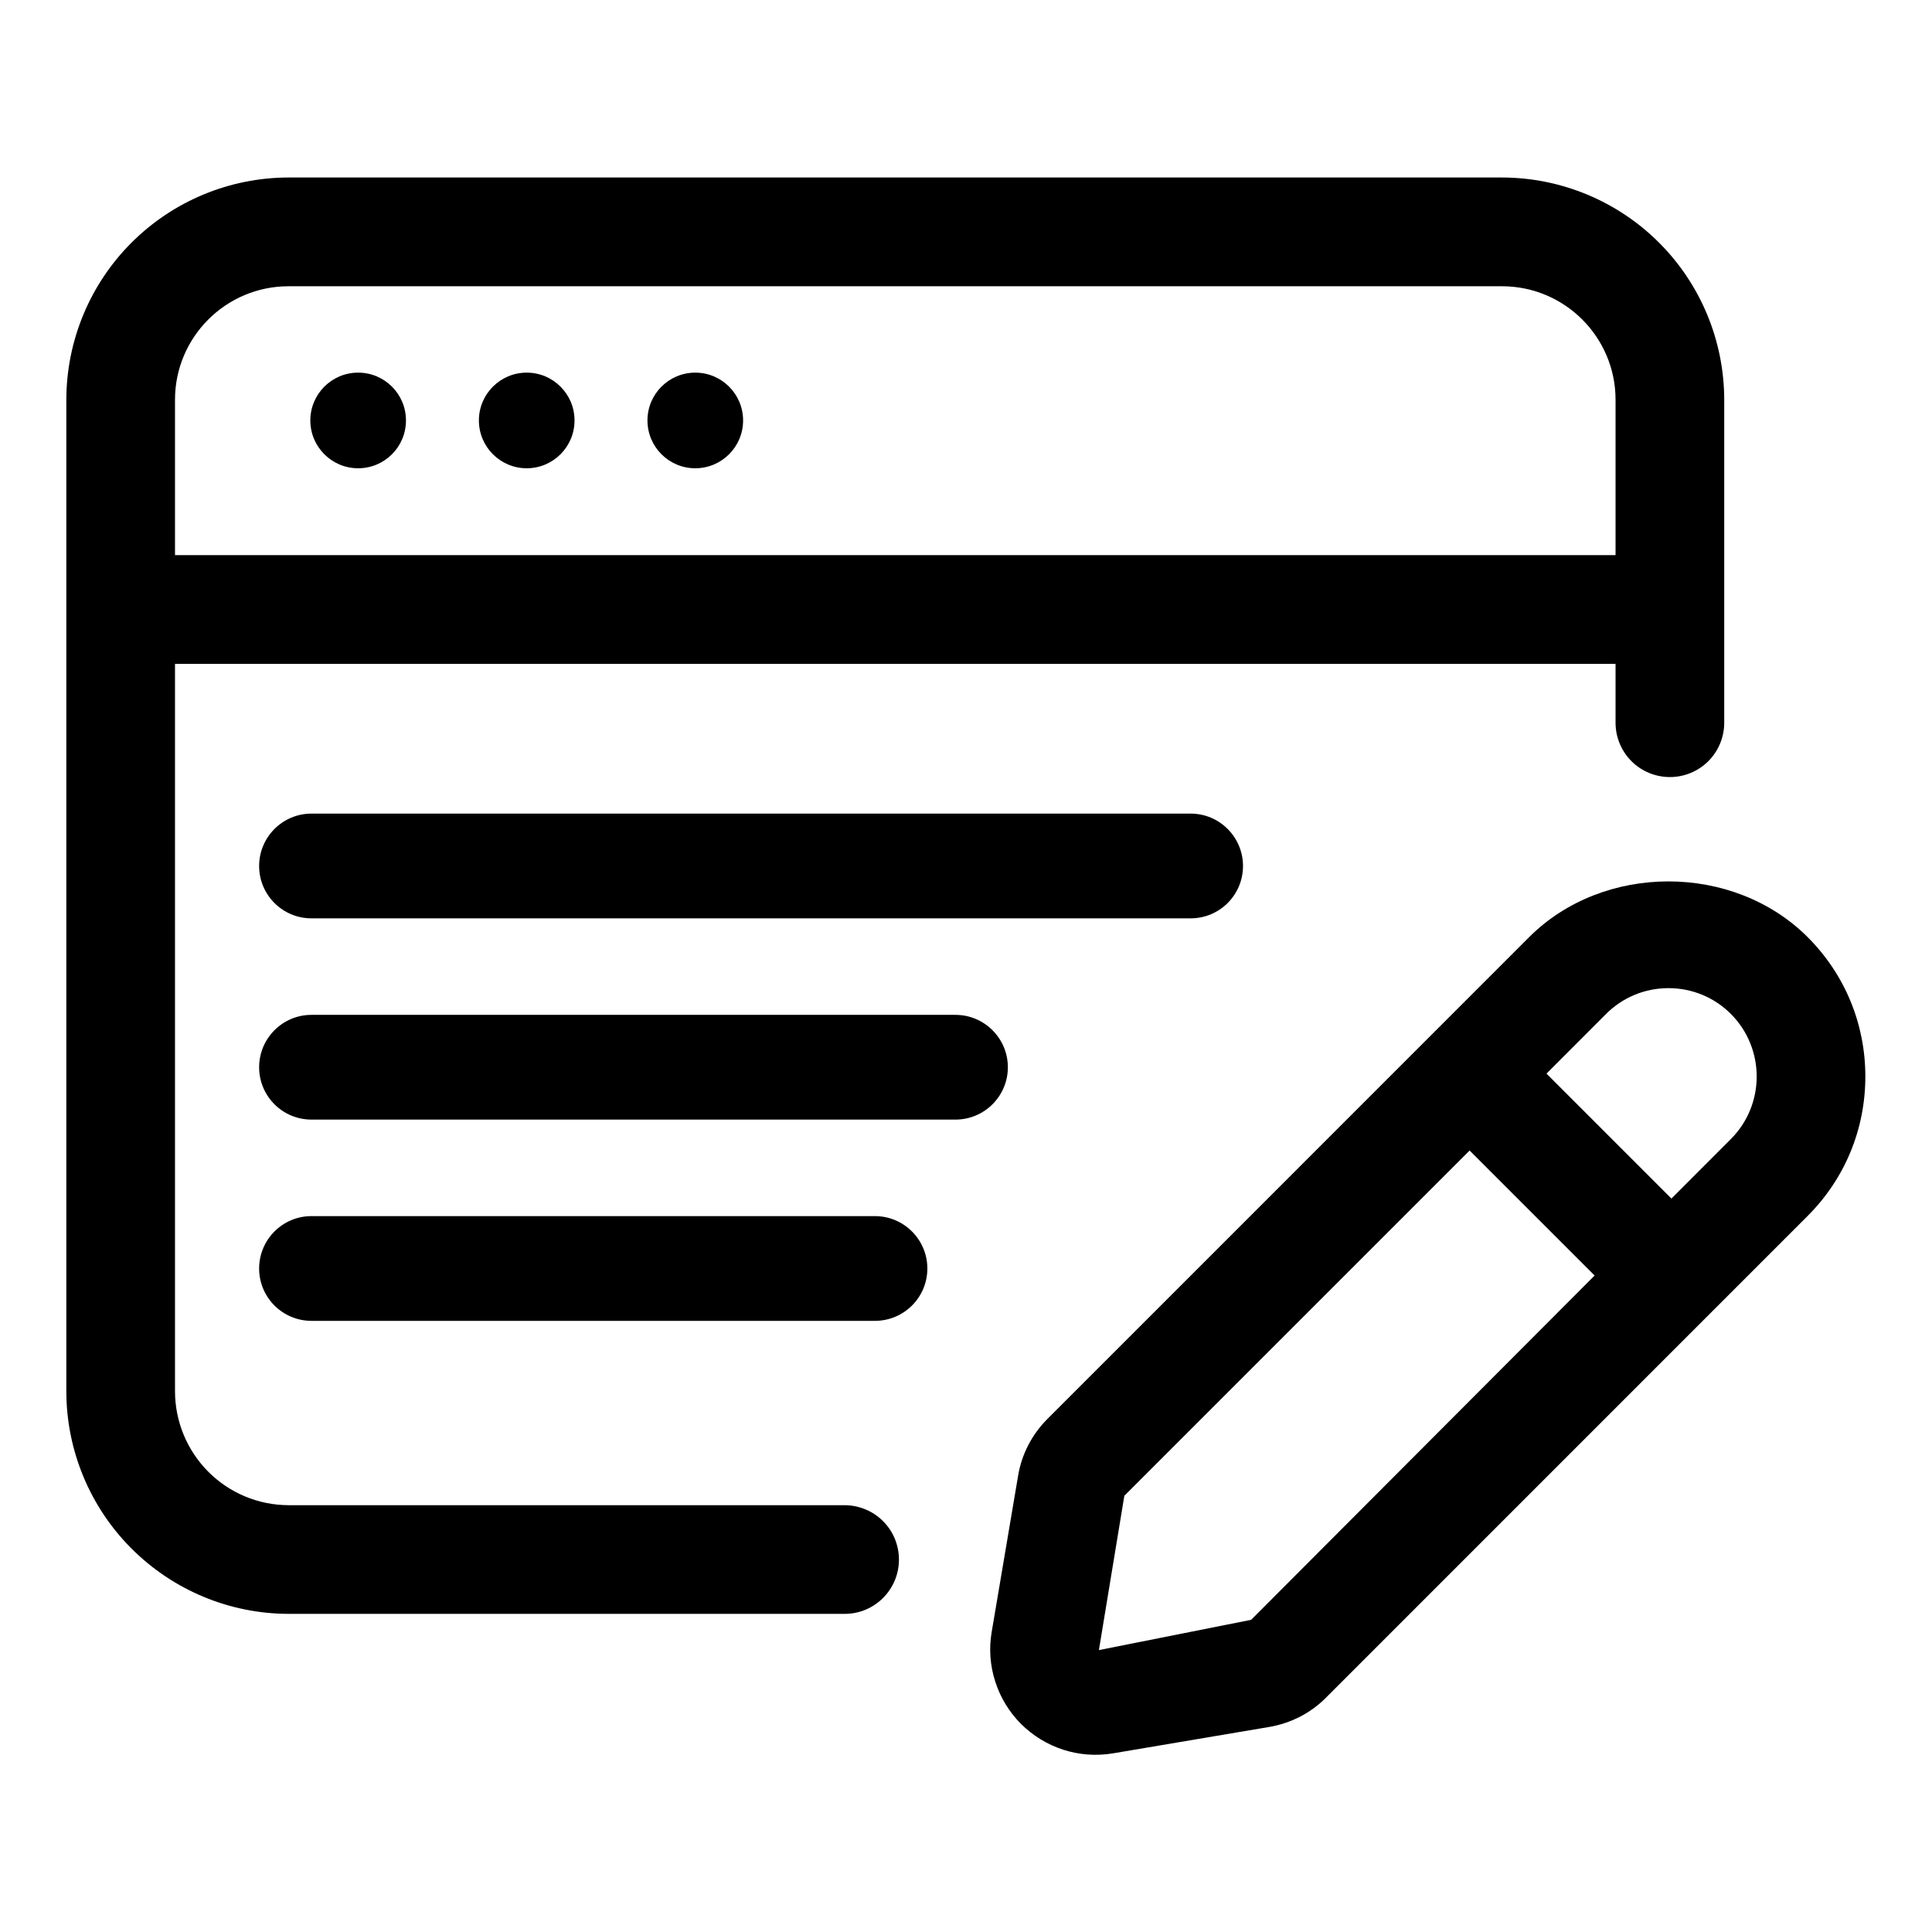
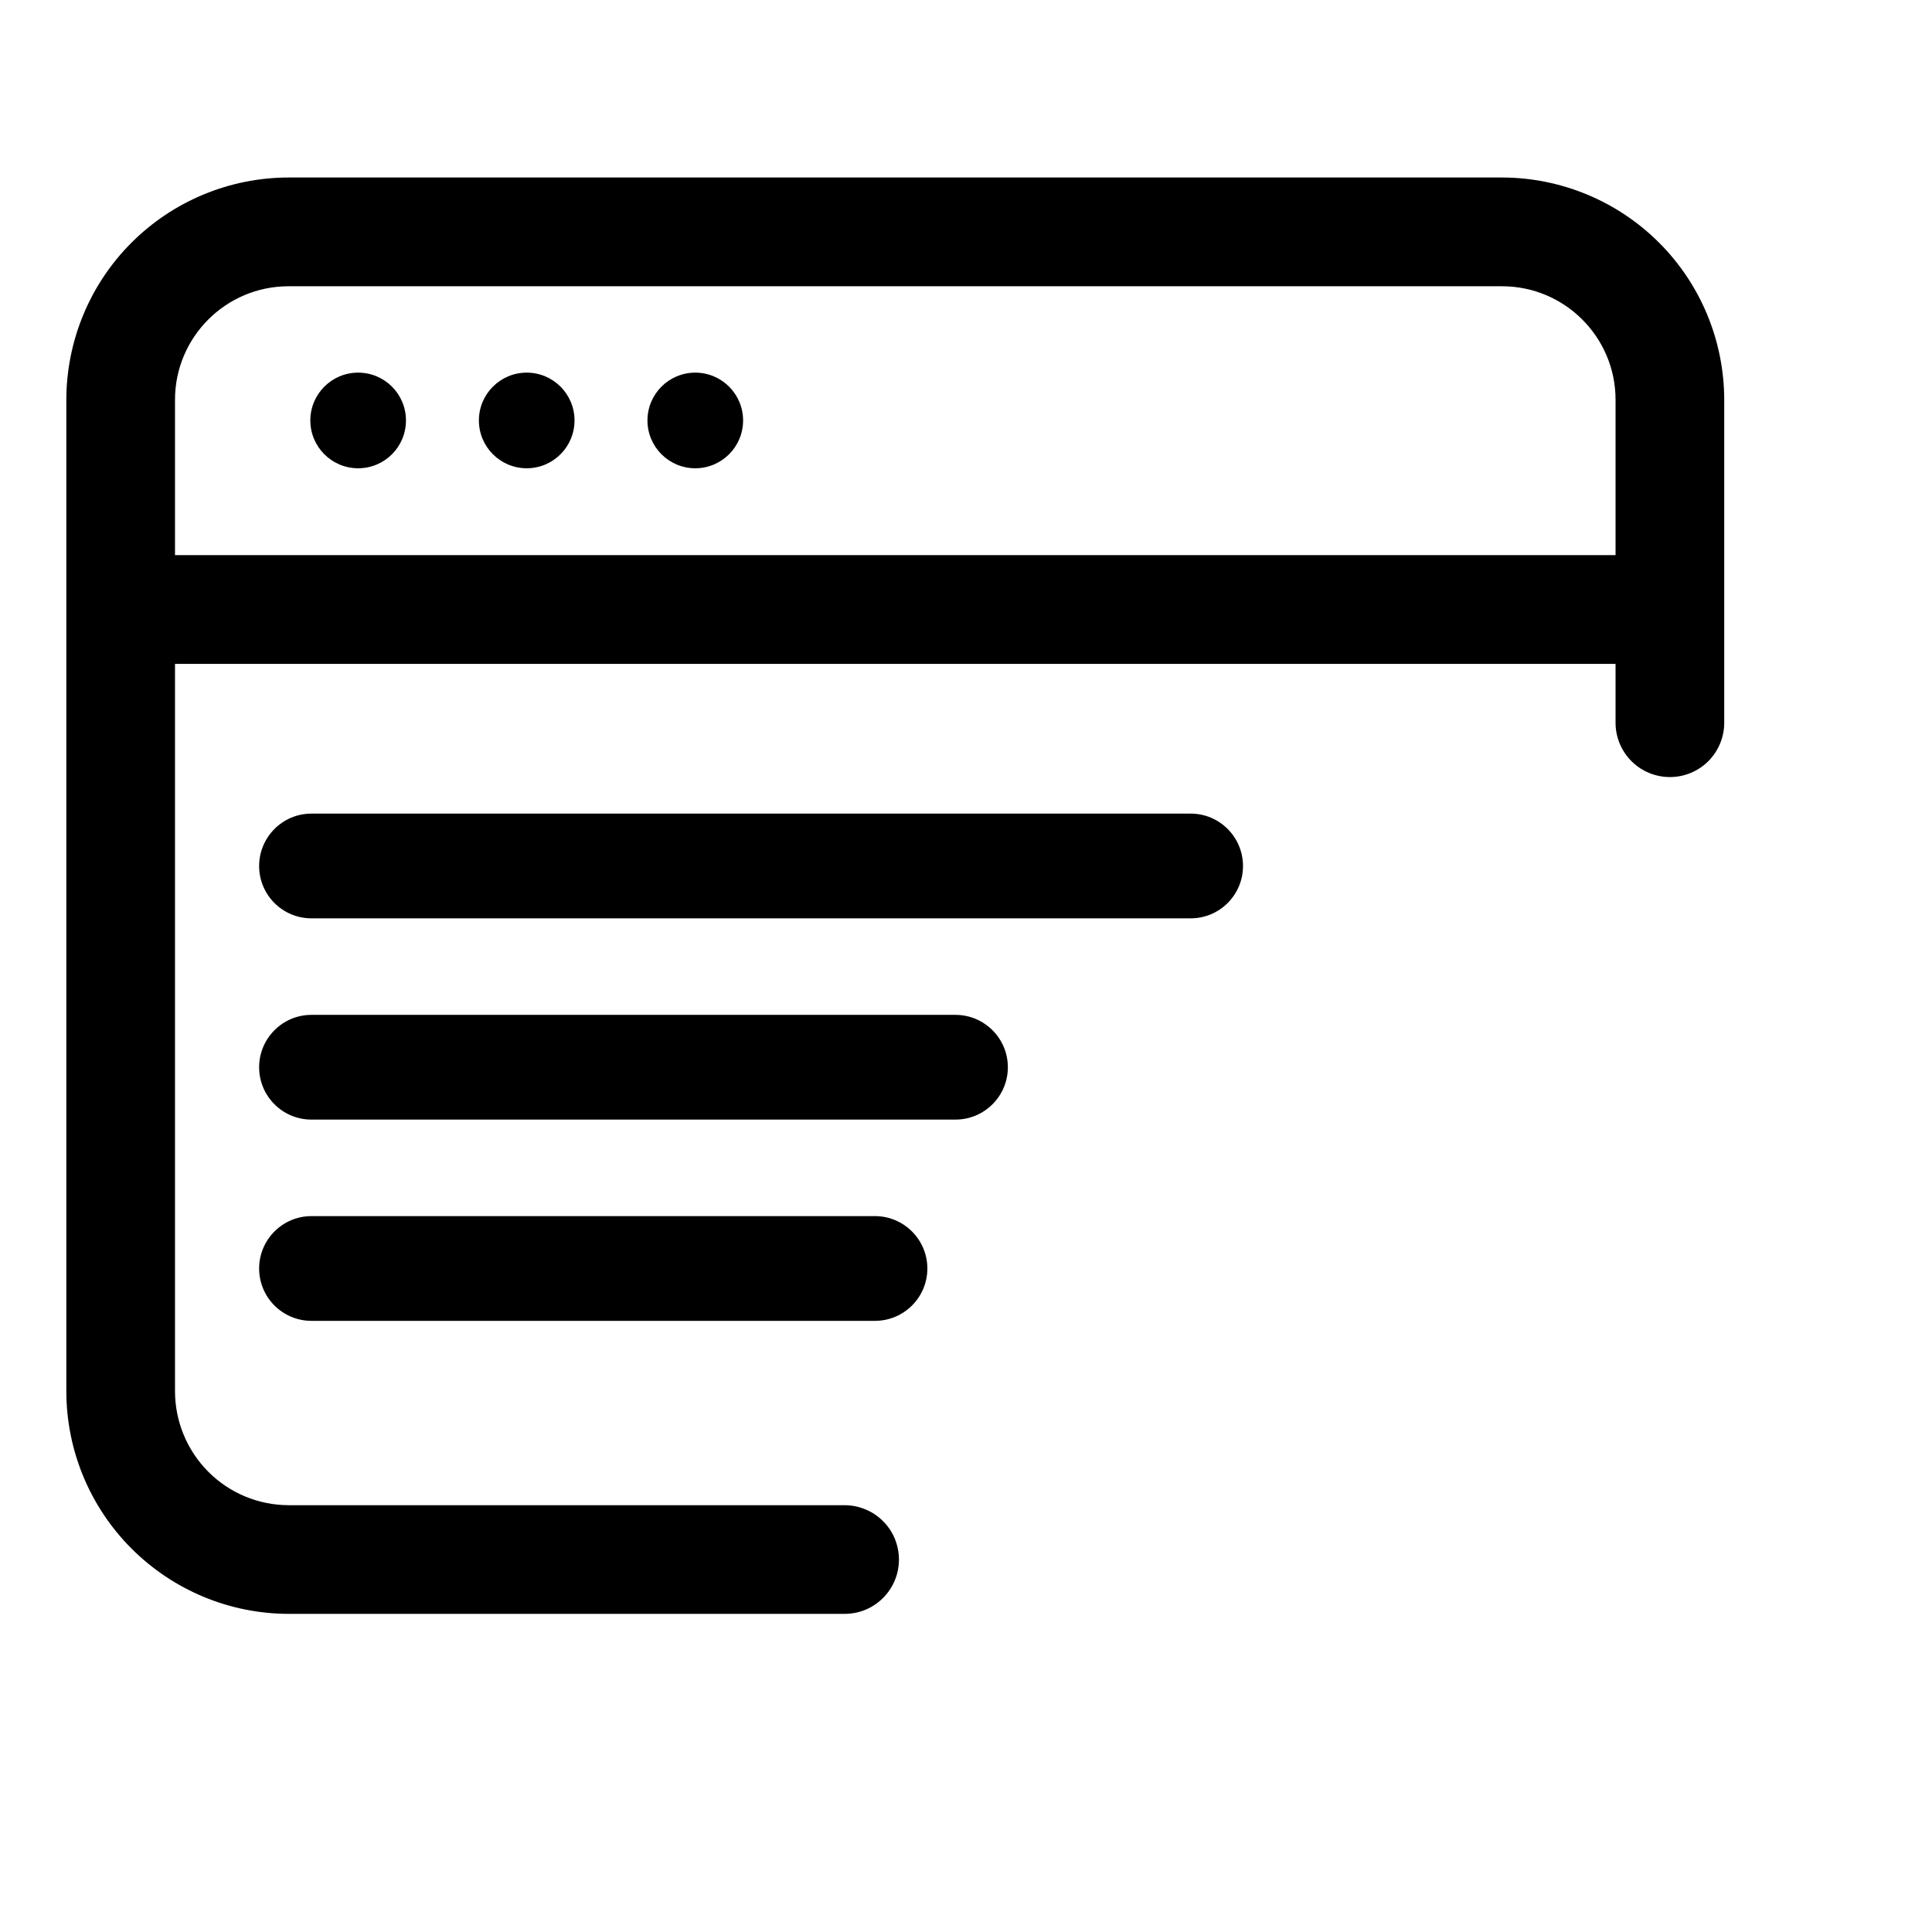
<svg xmlns="http://www.w3.org/2000/svg" width="24" height="24" viewBox="0 0 24 24" fill="none">
  <path d="M10.492 18.698H3.584C3.209 18.697 2.85 18.547 2.586 18.281C2.322 18.015 2.174 17.656 2.174 17.281V8.247H20.069V8.978C20.069 9.157 20.14 9.329 20.267 9.456C20.393 9.582 20.565 9.653 20.744 9.653C20.923 9.653 21.095 9.582 21.221 9.456C21.348 9.329 21.419 9.157 21.419 8.978V4.966C21.418 4.234 21.127 3.532 20.61 3.015C20.092 2.497 19.39 2.206 18.659 2.205H3.584C2.852 2.206 2.151 2.497 1.633 3.015C1.116 3.532 0.825 4.234 0.824 4.966V17.281C0.824 18.014 1.115 18.717 1.632 19.235C2.15 19.754 2.852 20.047 3.585 20.048H10.492C10.581 20.048 10.669 20.031 10.751 19.997C10.833 19.963 10.907 19.913 10.97 19.85C11.032 19.788 11.082 19.713 11.116 19.631C11.15 19.549 11.167 19.462 11.167 19.373C11.167 19.284 11.149 19.197 11.116 19.115C11.082 19.033 11.032 18.958 10.969 18.896C10.906 18.833 10.832 18.783 10.75 18.75C10.668 18.716 10.58 18.698 10.492 18.698ZM3.584 3.556H18.659C19.437 3.556 20.069 4.188 20.069 4.966V6.896H2.174V4.966C2.174 4.188 2.806 3.556 3.584 3.556Z" fill="black" />
  <path d="M4.449 5.817C4.778 5.817 5.043 5.551 5.043 5.223C5.043 4.895 4.778 4.629 4.449 4.629C4.121 4.629 3.855 4.895 3.855 5.223C3.855 5.551 4.121 5.817 4.449 5.817Z" fill="black" />
  <path d="M6.543 5.817C6.871 5.817 7.137 5.551 7.137 5.223C7.137 4.895 6.871 4.629 6.543 4.629C6.215 4.629 5.949 4.895 5.949 5.223C5.949 5.551 6.215 5.817 6.543 5.817Z" fill="black" />
  <path d="M8.637 5.817C8.965 5.817 9.231 5.551 9.231 5.223C9.231 4.895 8.965 4.629 8.637 4.629C8.309 4.629 8.043 4.895 8.043 5.223C8.043 5.551 8.309 5.817 8.637 5.817Z" fill="black" />
-   <path d="M22.457 11.643C21.533 10.718 19.919 10.718 18.995 11.642L13.011 17.627C12.819 17.819 12.691 18.066 12.647 18.334L12.319 20.273C12.284 20.479 12.299 20.69 12.363 20.888C12.426 21.087 12.536 21.267 12.683 21.415C12.831 21.562 13.011 21.672 13.209 21.736C13.408 21.8 13.618 21.815 13.824 21.781L15.766 21.453C16.036 21.407 16.281 21.281 16.472 21.089L22.456 15.104C22.918 14.642 23.172 14.027 23.172 13.373C23.172 12.72 22.919 12.106 22.457 11.643ZM15.542 20.122L13.651 20.498L13.967 18.581L18.256 14.292L19.809 15.845L15.542 20.122ZM21.502 14.149L20.763 14.889L19.211 13.337L19.951 12.596C20.158 12.389 20.434 12.275 20.726 12.275C21.019 12.275 21.295 12.389 21.502 12.596C21.929 13.025 21.929 13.721 21.502 14.149Z" fill="black" />
  <path d="M14.791 10.107C15.15 10.107 15.441 10.399 15.441 10.758C15.441 11.117 15.15 11.408 14.791 11.408H3.869C3.51 11.408 3.219 11.117 3.219 10.758C3.219 10.399 3.51 10.107 3.869 10.107H14.791Z" fill="black" />
  <path d="M11.869 12.607C12.228 12.607 12.52 12.899 12.52 13.258C12.52 13.617 12.228 13.908 11.869 13.908H3.869C3.51 13.908 3.219 13.617 3.219 13.258C3.219 12.899 3.51 12.607 3.869 12.607H11.869Z" fill="black" />
  <path d="M10.869 15.107C11.228 15.107 11.52 15.399 11.52 15.758C11.52 16.117 11.228 16.408 10.869 16.408H3.869C3.51 16.408 3.219 16.117 3.219 15.758C3.219 15.399 3.51 15.107 3.869 15.107H10.869Z" fill="black" />
</svg>